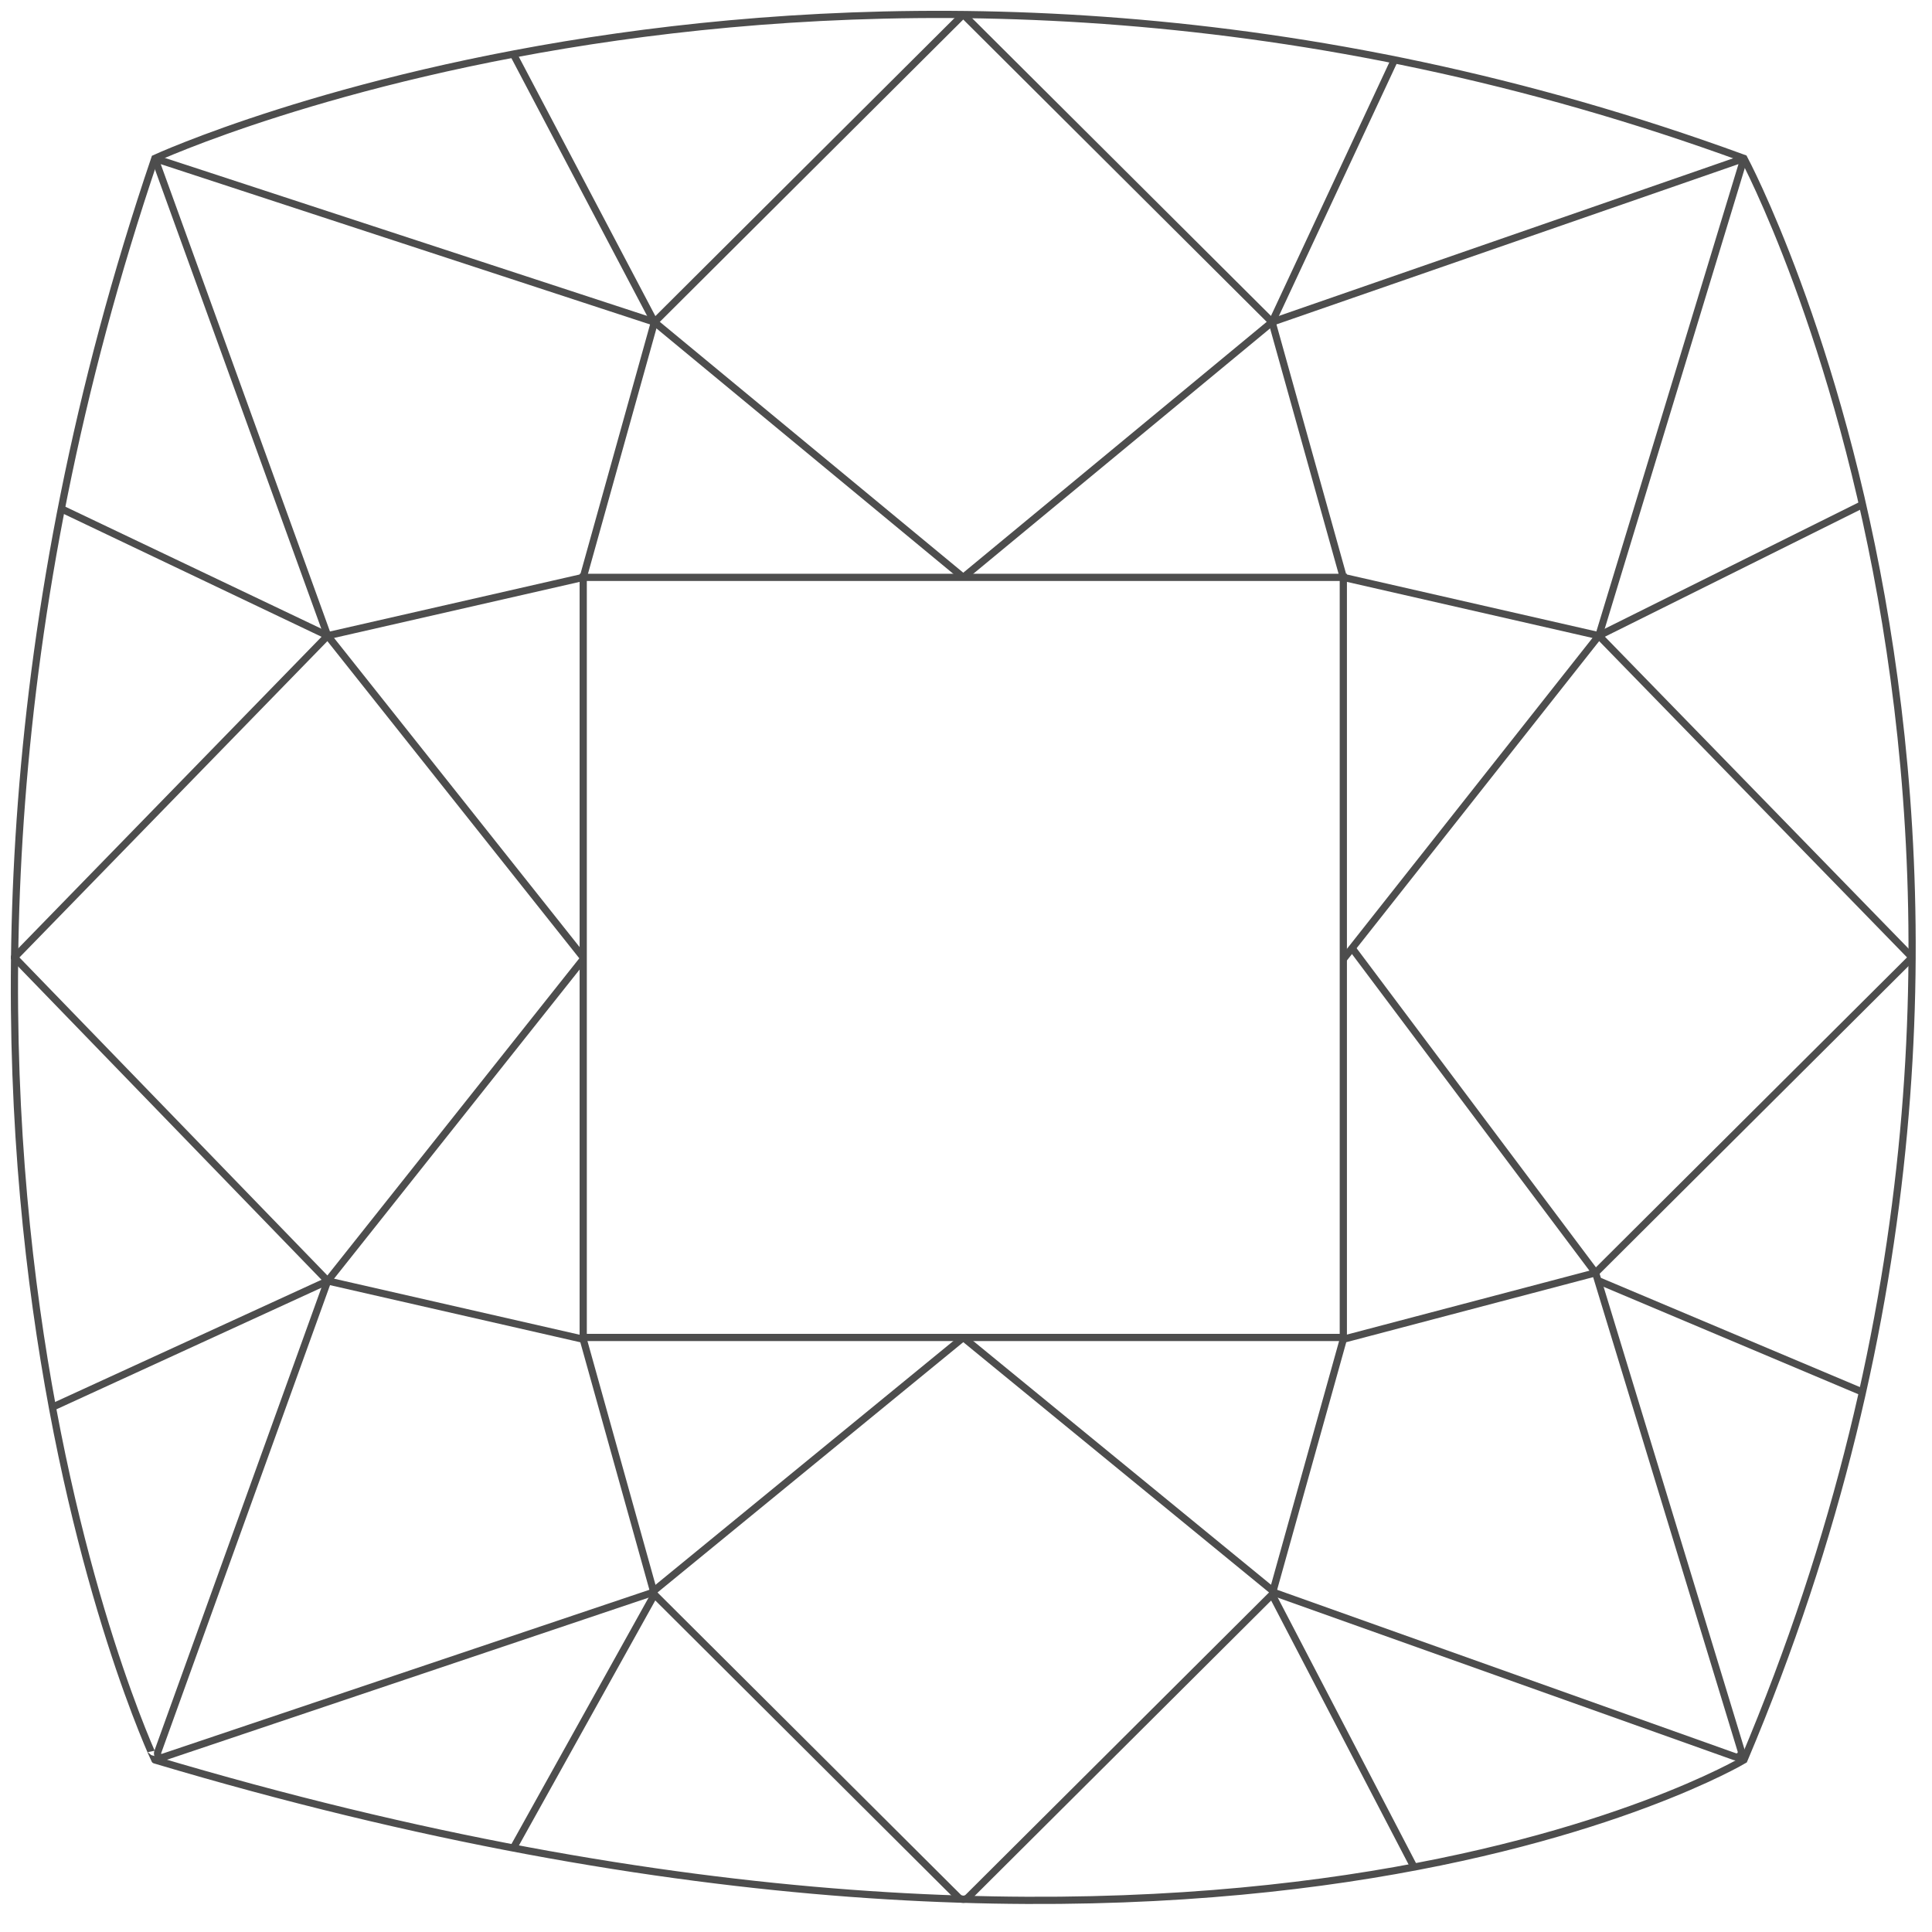
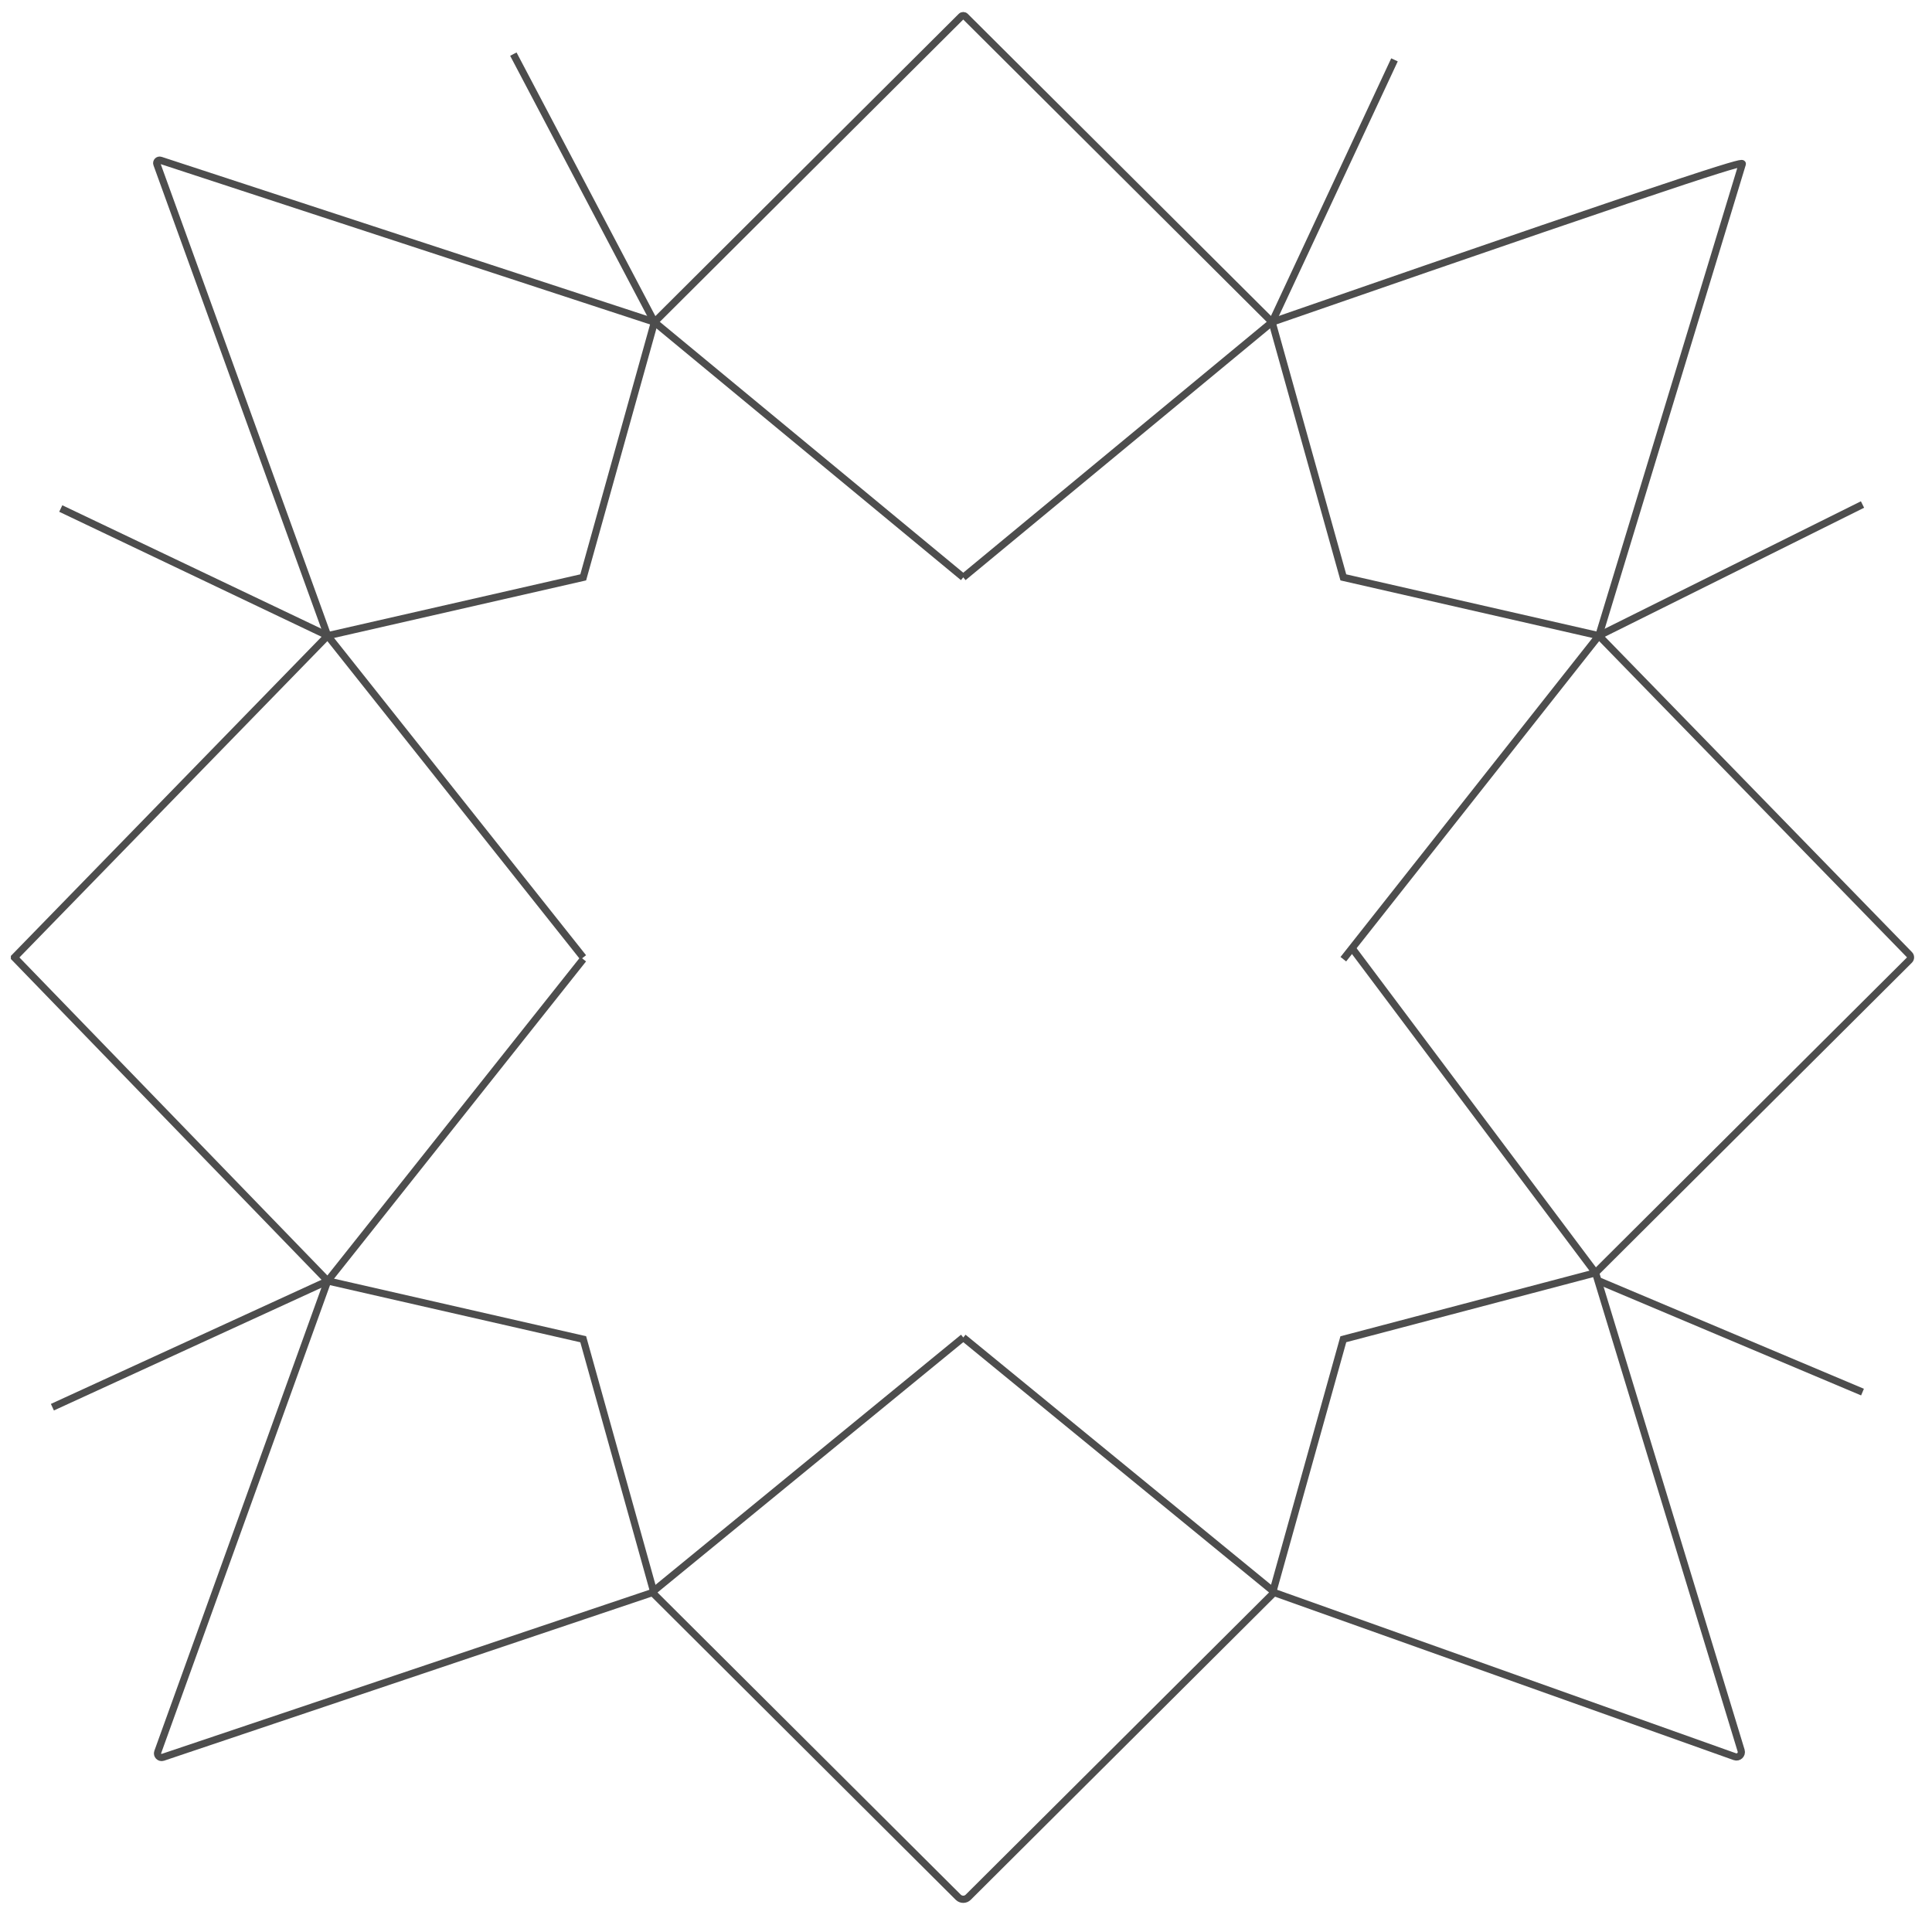
<svg xmlns="http://www.w3.org/2000/svg" width="134px" height="134px" viewBox="0 0 134 134" version="1.1">
  <title>Artboard</title>
  <desc>Created with Sketch.</desc>
  <g id="Artboard" stroke="none" stroke-width="1" fill="none" fill-rule="evenodd">
    <g id="Group" transform="translate(1, 1)" stroke="#4D4D4D" stroke-width="0.5">
-       <path d="M9.74,9.986 C9.74,9.986 58.518,-12.483 119.957,9.986 C119.957,9.986 146.2,59.008 119.957,121.065 C119.957,121.065 83.229,142.986 9.74,121.065 C9.74,121.067 -12.175,74.585 9.74,9.986 Z" id="Path" />
-       <rect id="Rectangle" x="39.451" y="39.045" width="52.719" height="52.719" />
-       <path d="M65.811,39.045 L87.228,21.34 L119.571,10.12 C119.733,10.064 119.889,10.215 119.84,10.379 L109.894,43.088 L131.433,65.213 C131.535,65.318 131.535,65.489 131.43,65.594 L109.665,87.276 L119.762,120.42 C119.842,120.689 119.586,120.935 119.323,120.84 L87.457,109.486 L65.811,91.766" id="Path" />
+       <path d="M65.811,39.045 L87.228,21.34 C119.733,10.064 119.889,10.215 119.84,10.379 L109.894,43.088 L131.433,65.213 C131.535,65.318 131.535,65.489 131.43,65.594 L109.665,87.276 L119.762,120.42 C119.842,120.689 119.586,120.935 119.323,120.84 L87.457,109.486 L65.811,91.766" id="Path" />
      <path d="M65.809,39.045 L44.392,21.34 L10.138,10.118 C9.977,10.064 9.823,10.22 9.881,10.381 L21.726,43.091 L0.003,65.403 C0.003,65.406 0.003,65.408 0.003,65.411 L21.728,87.845 L9.942,120.516 C9.862,120.74 10.074,120.957 10.301,120.882 L44.167,109.486 L65.813,91.766" id="Path" />
      <path d="M39.451,65.406 L21.726,43.091 L39.451,39.045 L44.392,21.34 L65.67,0.14 C65.748,0.062 65.872,0.062 65.948,0.14 L87.228,21.34 L92.171,39.045 L109.894,43.091 L92.171,65.528" id="Path" />
      <path d="M39.451,65.528 L21.726,87.842 L39.451,91.888 L44.392,109.594 L65.462,130.588 C65.655,130.779 65.965,130.779 66.155,130.588 L87.228,109.594 L92.171,91.888 L109.528,87.315 C109.594,87.298 109.621,87.22 109.579,87.167 L92.794,64.786" id="Path" />
      <line x1="44.392" y1="21.34" x2="34.605" y2="2.754" id="Path" />
      <line x1="87.228" y1="21.34" x2="95.719" y2="3.151" id="Path" />
      <line x1="109.894" y1="43.091" x2="128.18" y2="33.992" id="Path" />
      <line x1="109.894" y1="87.842" x2="128.18" y2="95.553" id="Path" />
-       <line x1="87.228" y1="109.591" x2="97.074" y2="128.5" id="Path" />
-       <line x1="44.392" y1="109.591" x2="34.605" y2="127.177" id="Path" />
      <line x1="21.726" y1="87.842" x2="2.634" y2="96.6" id="Path" />
      <line x1="21.726" y1="43.091" x2="3.215" y2="34.27" id="Path" />
    </g>
  </g>
</svg>